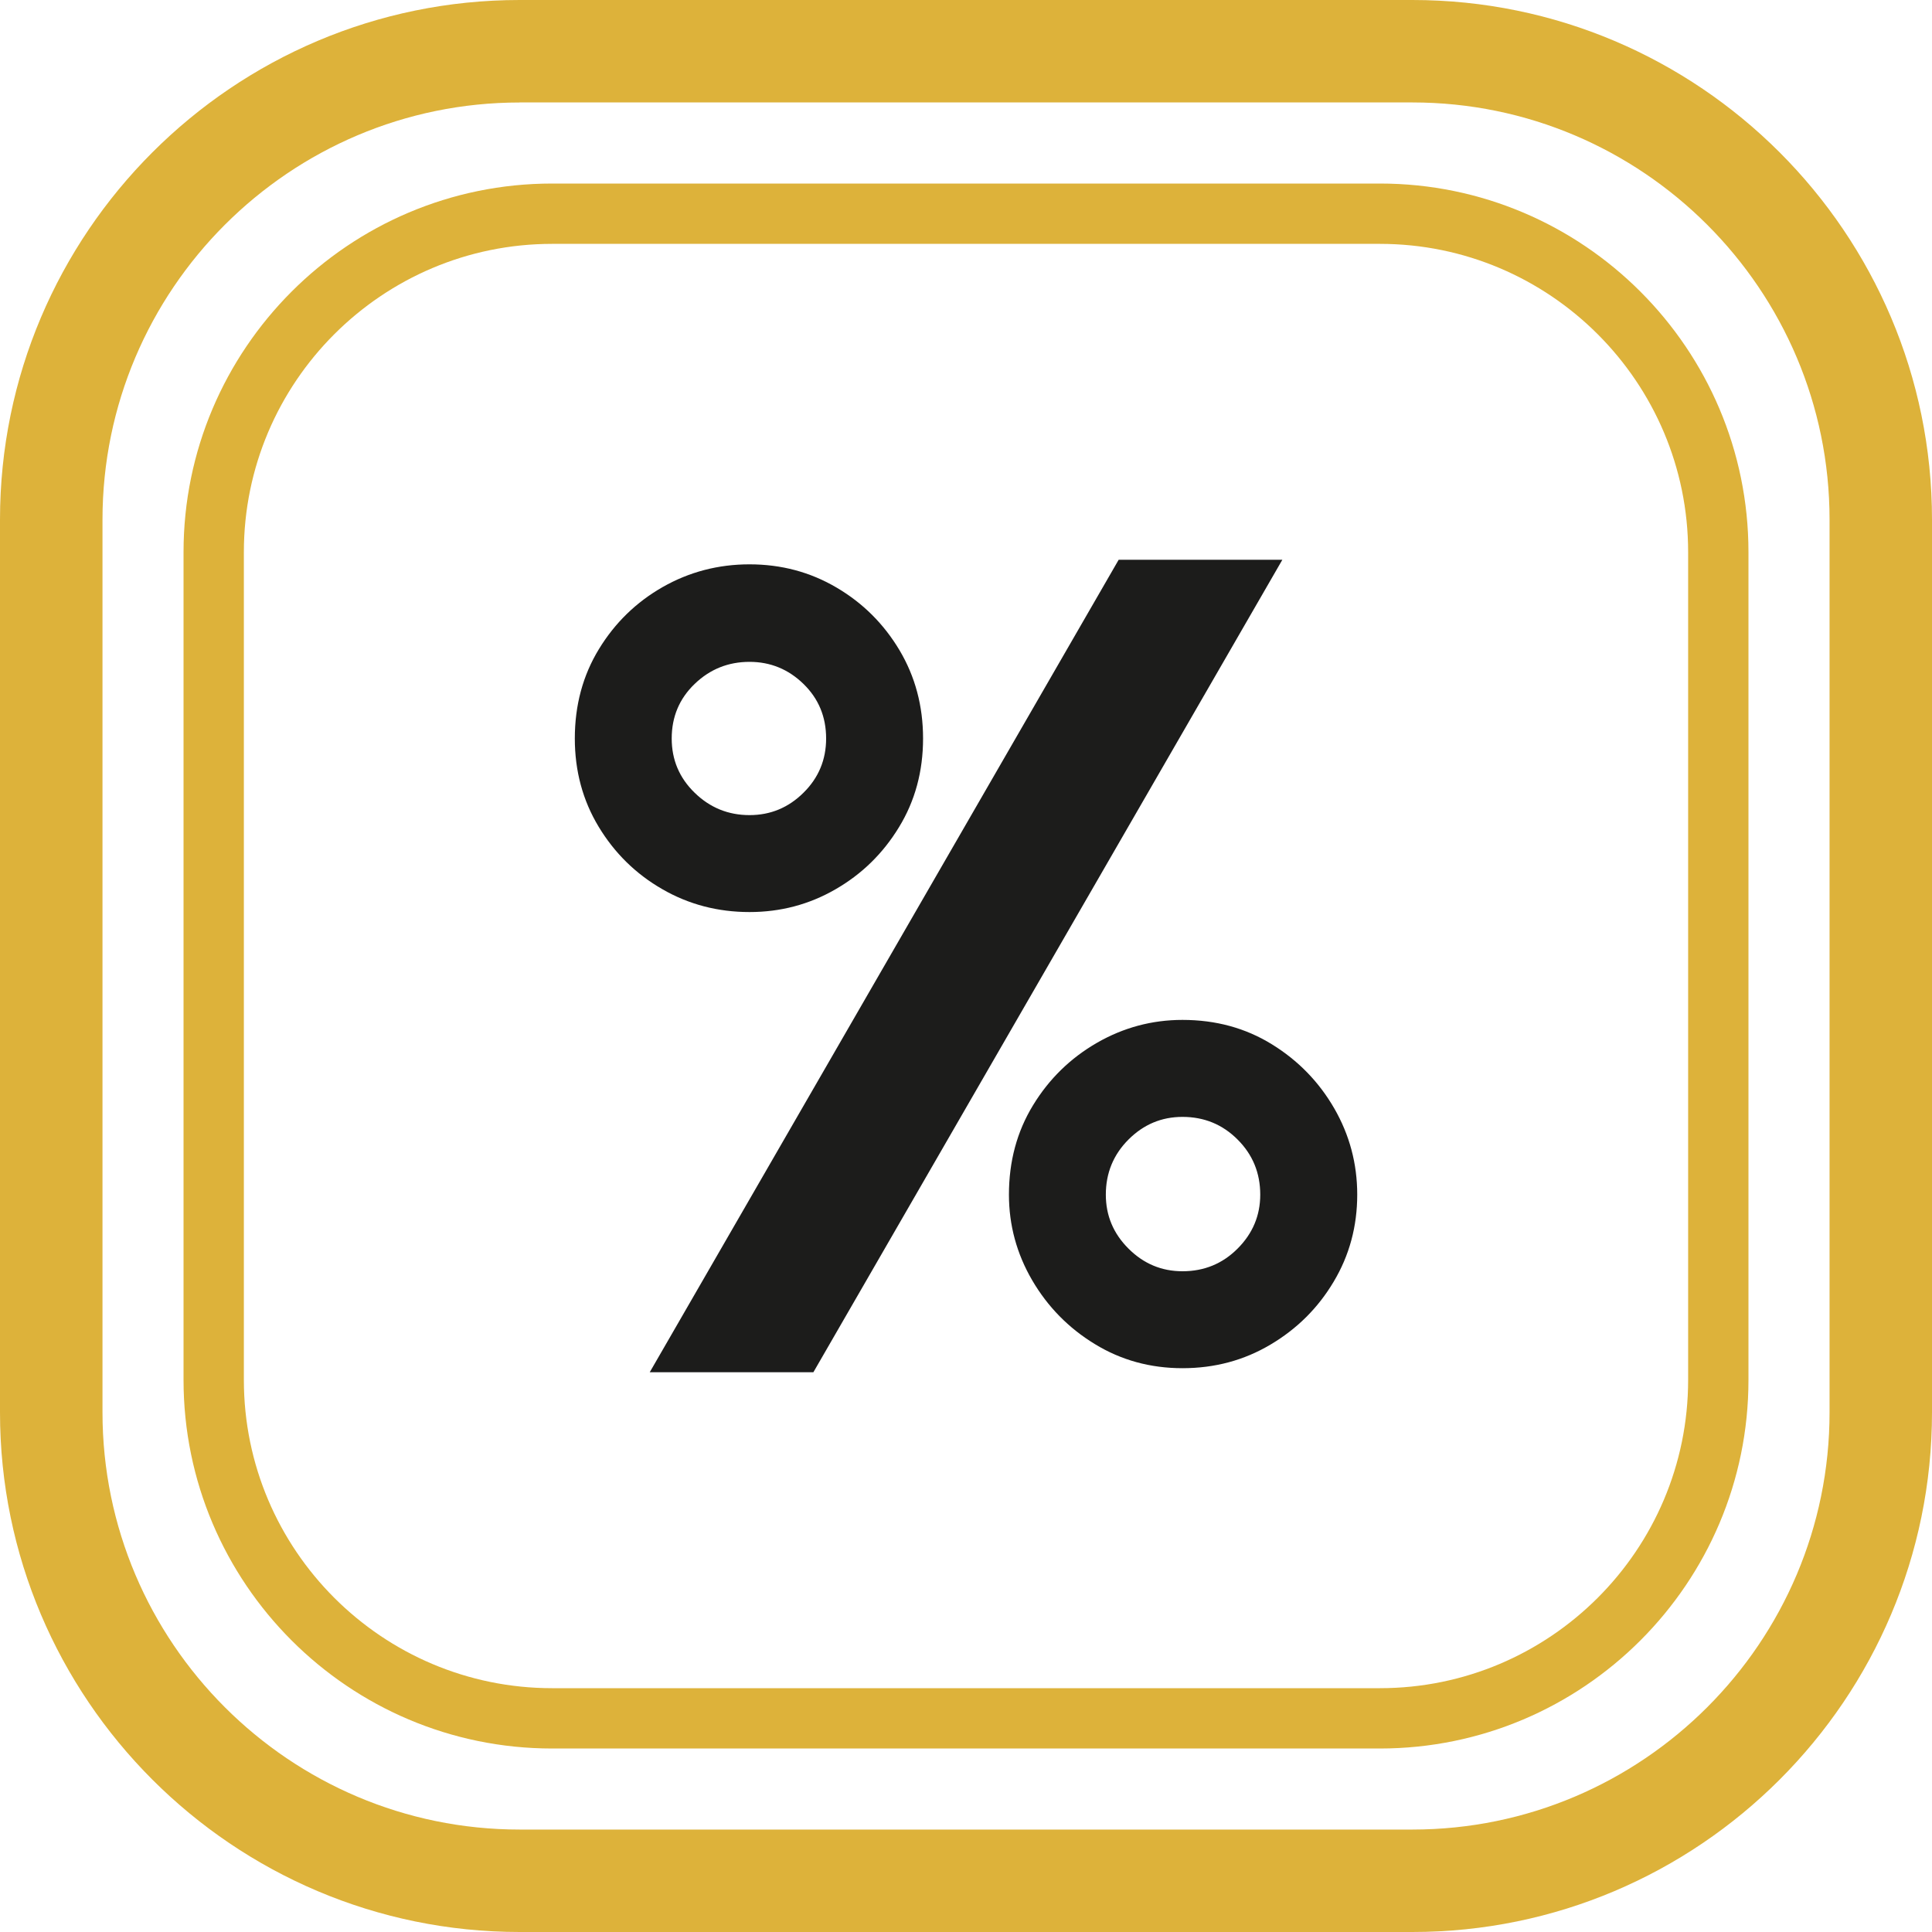
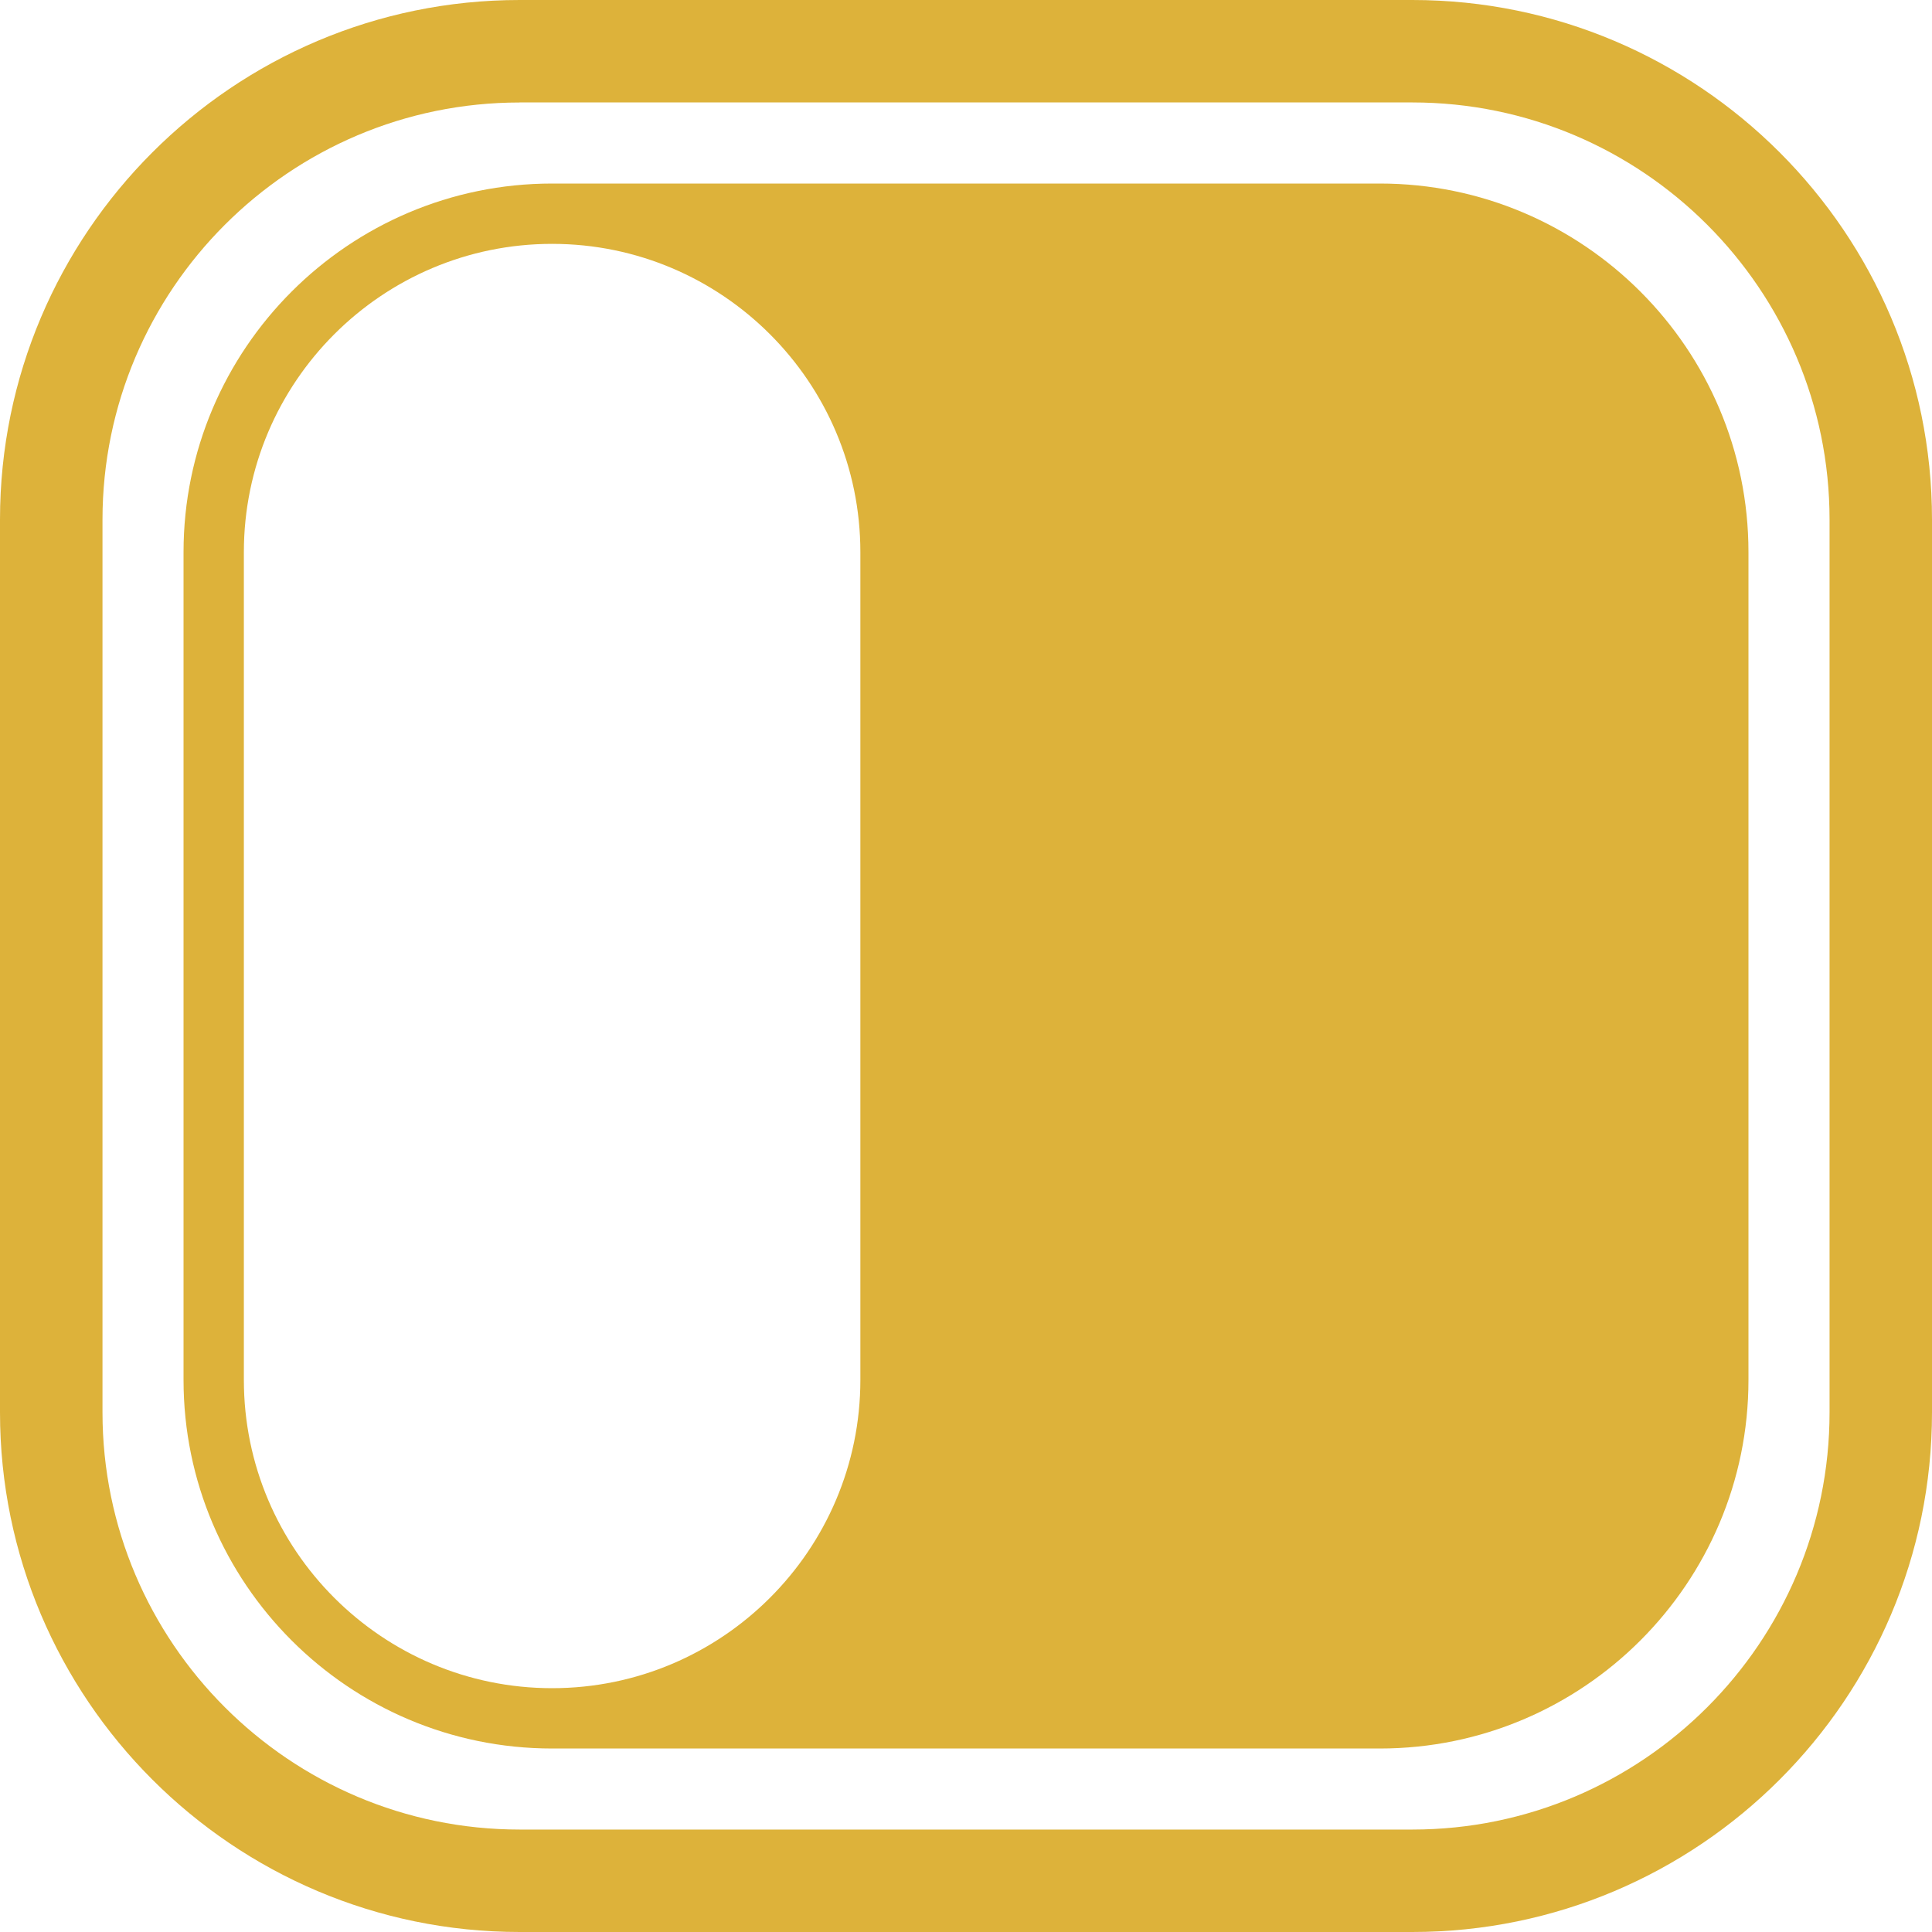
<svg xmlns="http://www.w3.org/2000/svg" version="1.1" id="Layer_1" x="0px" y="0px" width="40px" height="40px" viewBox="0 0 40 40" style="enable-background:new 0 0 40 40;" xml:space="preserve">
  <style type="text/css"> .st0{fill:#DDB23A;} .st1{fill:#1C1C1B;} </style>
  <g>
-     <path class="st0" d="M28.569,36.201H11.431c-4.208,0-7.631-3.423-7.631-7.631V11.431c0-4.208,3.423-7.631,7.631-7.631h17.138 c4.208,0,7.631,3.423,7.631,7.631V28.57C36.201,32.778,32.777,36.201,28.569,36.201z M11.431,5.049 c-3.519,0-6.382,2.863-6.382,6.382V28.57c0,3.519,2.863,6.382,6.382,6.382h17.138c3.519,0,6.382-2.863,6.382-6.382V11.431 c0-3.519-2.863-6.382-6.382-6.382H11.431z" />
+     <path class="st0" d="M28.569,36.201H11.431c-4.208,0-7.631-3.423-7.631-7.631V11.431c0-4.208,3.423-7.631,7.631-7.631h17.138 c4.208,0,7.631,3.423,7.631,7.631V28.57C36.201,32.778,32.777,36.201,28.569,36.201z M11.431,5.049 c-3.519,0-6.382,2.863-6.382,6.382V28.57c0,3.519,2.863,6.382,6.382,6.382c3.519,0,6.382-2.863,6.382-6.382V11.431 c0-3.519-2.863-6.382-6.382-6.382H11.431z" />
  </g>
  <g>
    <g>
      <path class="st0" d="M29.242,40H10.759C4.827,40,0,35.174,0,29.242V10.758C0,4.826,4.827,0,10.759,0h18.483 C35.174,0,40,4.826,40,10.758v18.483C40,35.174,35.174,40,29.242,40z M10.759,2.122c-4.762,0-8.637,3.874-8.637,8.637v18.483 c0,4.762,3.875,8.637,8.637,8.637h18.483c4.762,0,8.637-3.874,8.637-8.637V10.758c0-4.762-3.874-8.637-8.637-8.637H10.759z" />
    </g>
  </g>
  <g>
-     <path class="st1" d="M15.518,18.883c-0.657,0-1.26-0.158-1.808-0.475c-0.549-0.316-0.987-0.747-1.316-1.292 c-0.329-0.545-0.493-1.154-0.493-1.826c0-0.689,0.166-1.306,0.499-1.851c0.332-0.545,0.773-0.973,1.322-1.286 c0.549-0.312,1.147-0.469,1.796-0.469c0.657,0,1.257,0.16,1.802,0.481c0.545,0.32,0.979,0.753,1.304,1.298 c0.324,0.545,0.487,1.154,0.487,1.826c0,0.681-0.166,1.294-0.499,1.838c-0.332,0.545-0.771,0.973-1.316,1.286 C16.752,18.727,16.159,18.883,15.518,18.883z M13.452,28.411l9.709-16.822h3.389L16.84,28.411H13.452z M15.518,16.876 c0.433,0,0.805-0.154,1.117-0.463c0.312-0.308,0.469-0.683,0.469-1.123c0-0.449-0.156-0.825-0.469-1.13 c-0.312-0.304-0.685-0.457-1.117-0.457c-0.441,0-0.819,0.152-1.136,0.457c-0.317,0.305-0.475,0.681-0.475,1.13 c0,0.441,0.158,0.815,0.475,1.123C14.699,16.722,15.078,16.876,15.518,16.876z M24.482,28.327c-0.665,0-1.27-0.166-1.814-0.499 c-0.545-0.332-0.977-0.773-1.298-1.322c-0.32-0.549-0.481-1.14-0.481-1.772c0-0.689,0.166-1.306,0.499-1.851 c0.332-0.545,0.773-0.975,1.322-1.292c0.549-0.316,1.14-0.475,1.772-0.475c0.689,0,1.305,0.168,1.851,0.505 c0.545,0.336,0.975,0.779,1.292,1.328c0.316,0.549,0.475,1.144,0.475,1.784c0,0.657-0.162,1.258-0.487,1.802 c-0.324,0.545-0.761,0.979-1.31,1.304C25.754,28.165,25.147,28.327,24.482,28.327z M24.482,26.32c0.448,0,0.829-0.156,1.141-0.469 c0.312-0.312,0.469-0.685,0.469-1.117c0-0.448-0.156-0.829-0.469-1.141c-0.312-0.313-0.693-0.469-1.141-0.469 c-0.433,0-0.805,0.156-1.118,0.469c-0.312,0.312-0.469,0.693-0.469,1.141c0,0.433,0.156,0.805,0.469,1.117 C23.677,26.164,24.05,26.32,24.482,26.32z" />
-   </g>
+     </g>
</svg>